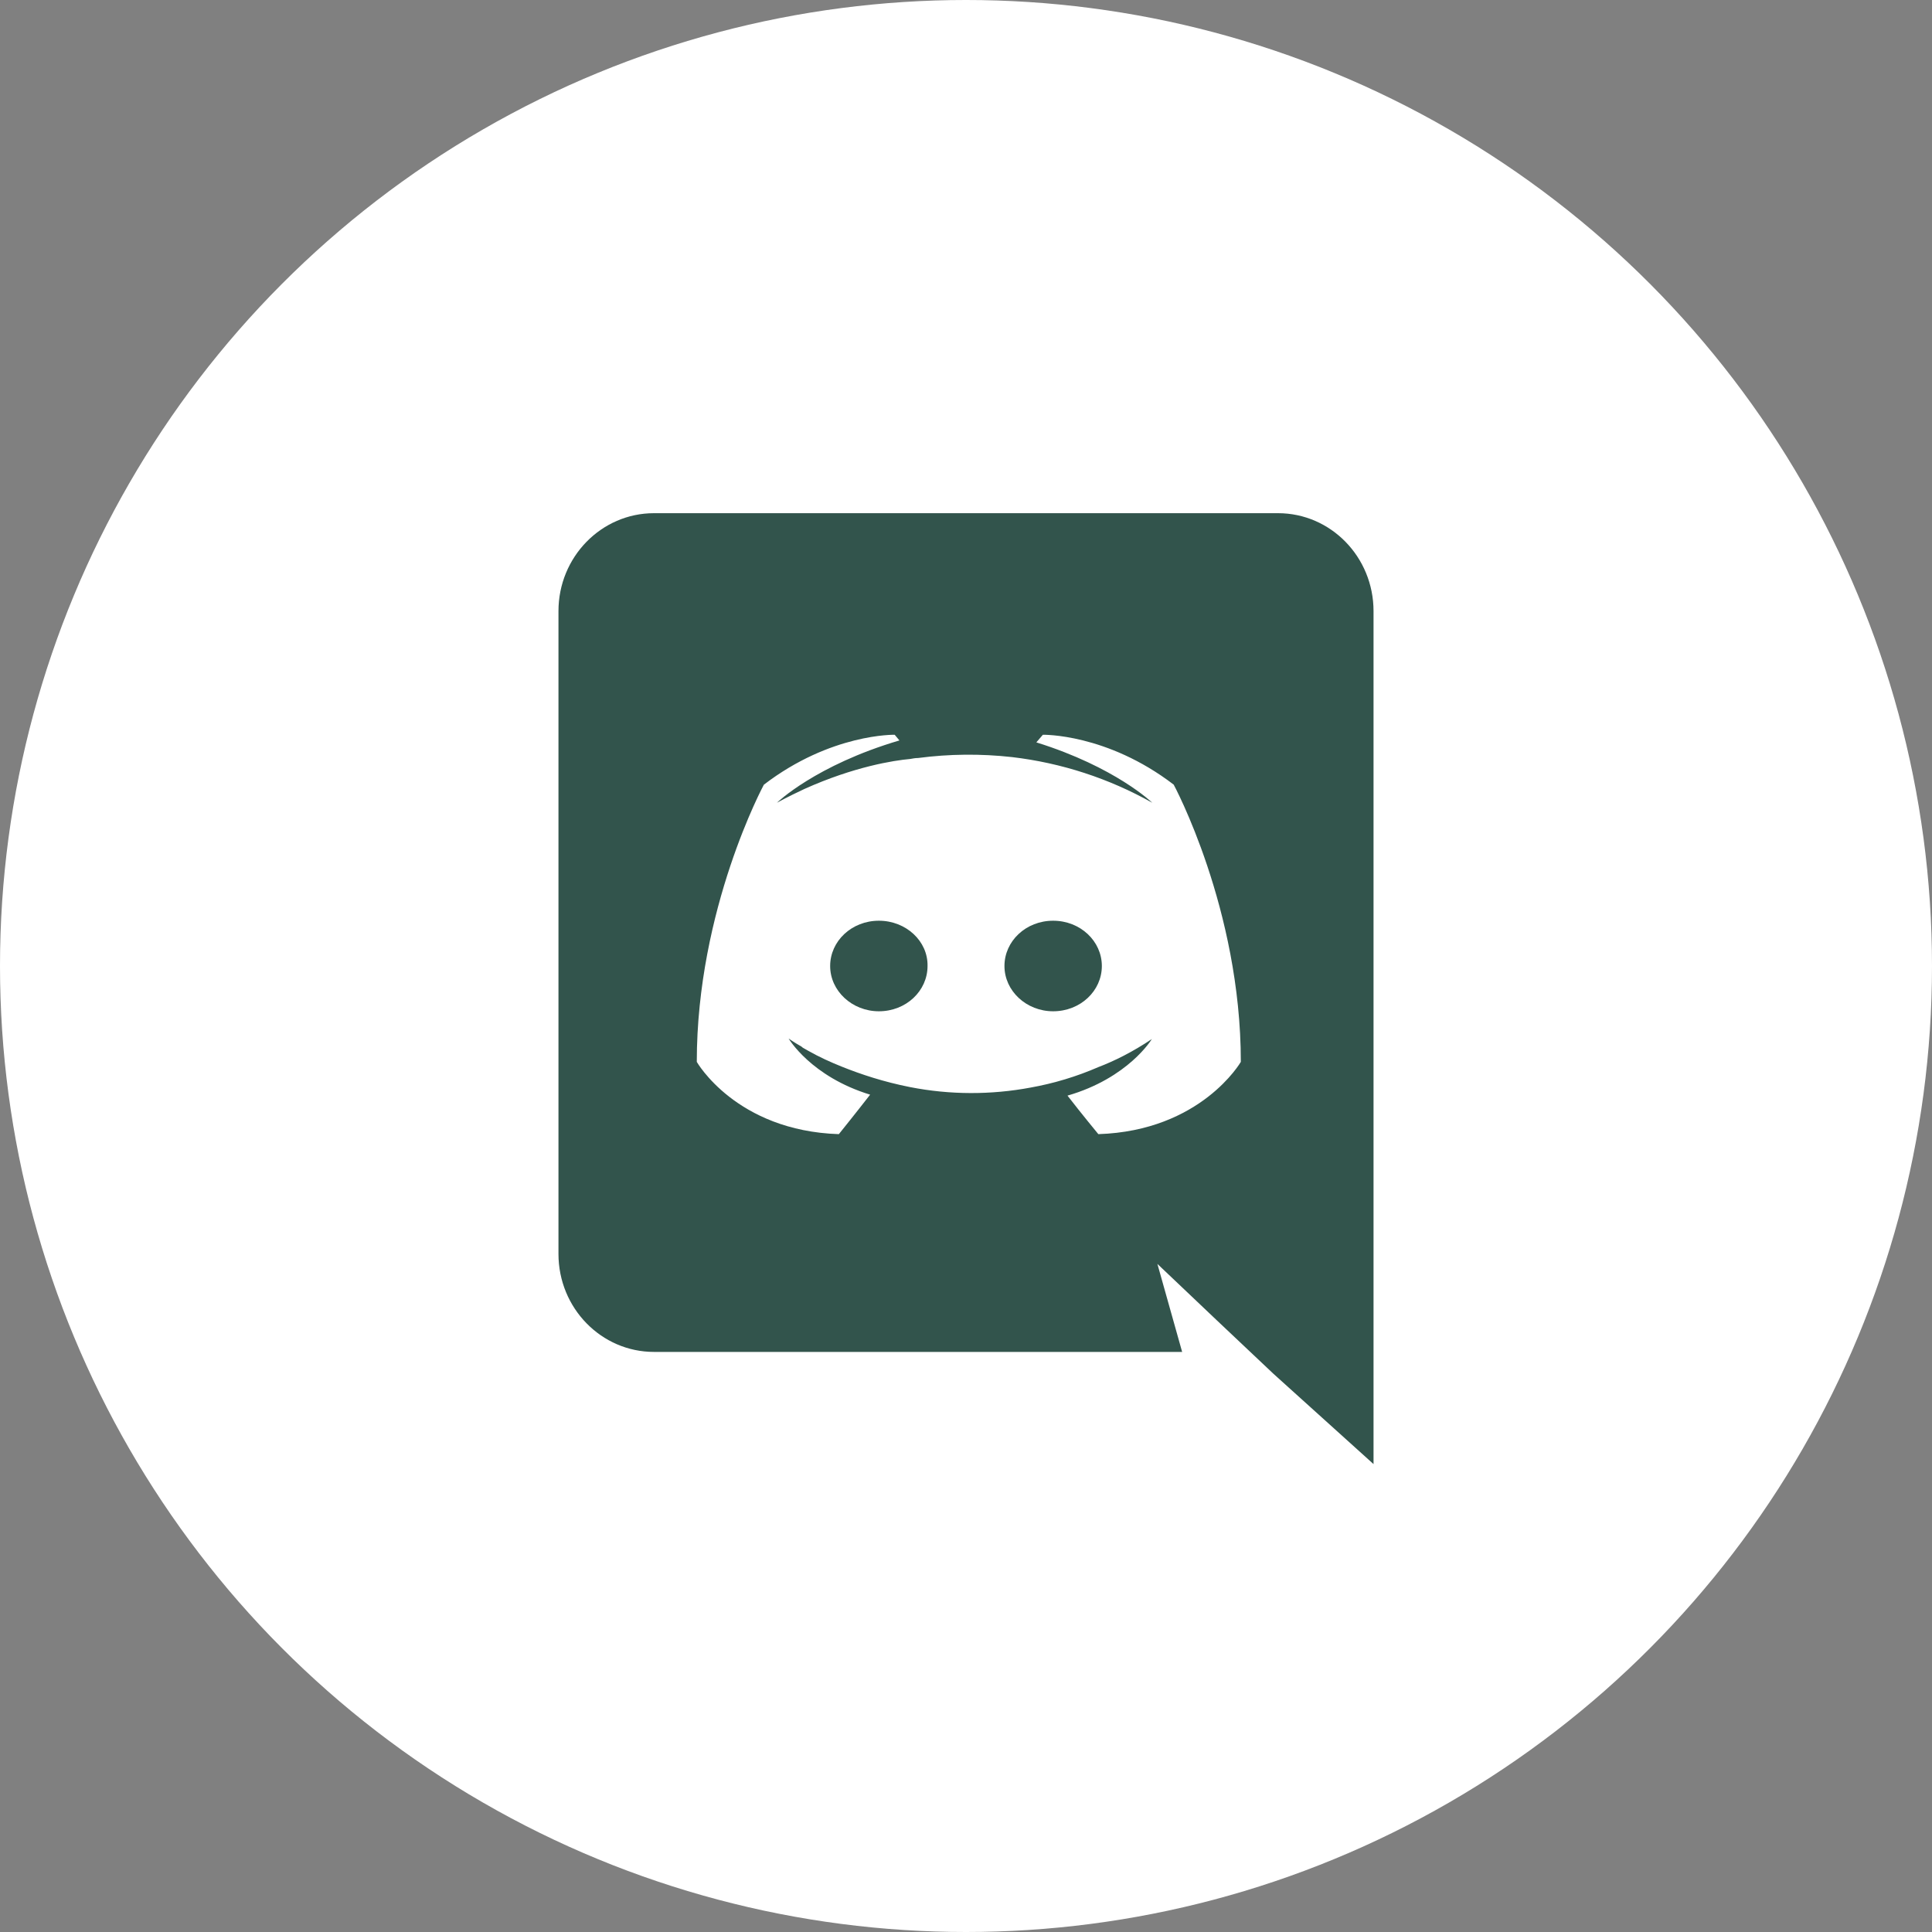
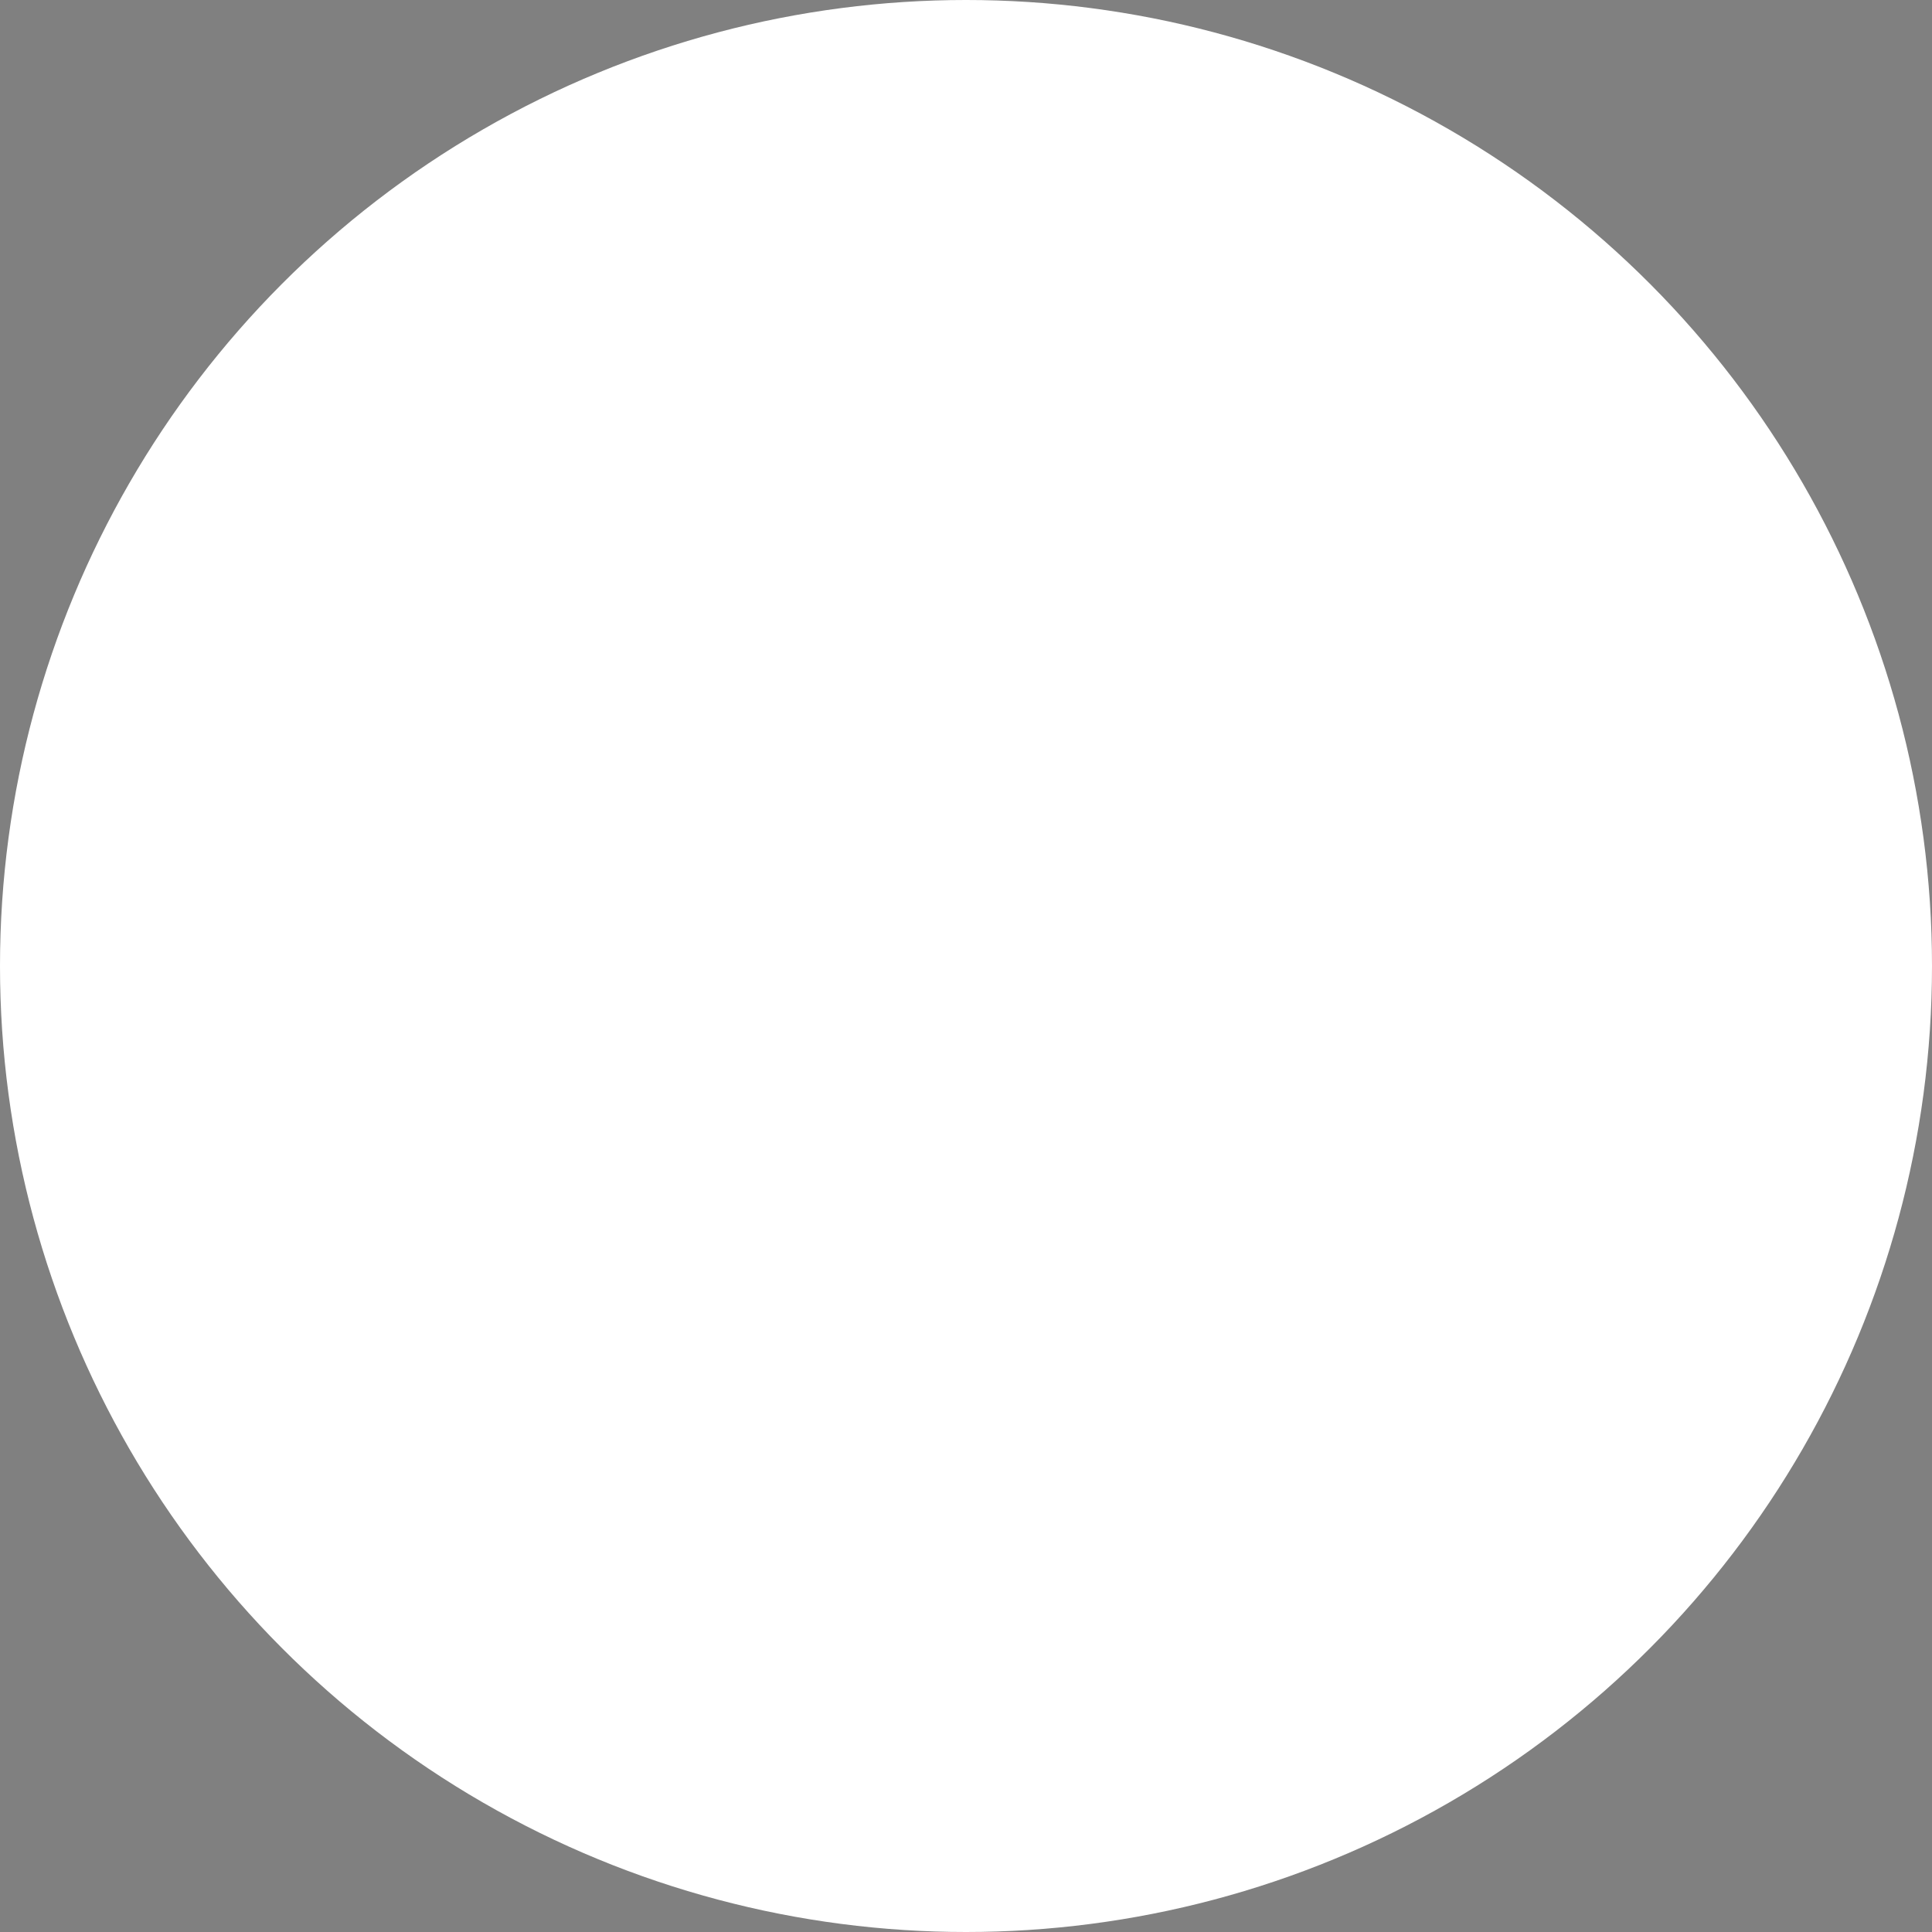
<svg xmlns="http://www.w3.org/2000/svg" width="32" height="32" viewBox="0 0 32 32" fill="none">
  <rect x="0" y="0" width="32" height="32" fill="#808080" stroke="none" />
  <circle cx="16" cy="16" r="16" fill="white" />
-   <path d="M14.557 15.25C15.007 15.25 15.371 15.588 15.363 16C15.363 16.413 15.008 16.75 14.557 16.75C14.114 16.75 13.75 16.413 13.75 16C13.75 15.588 14.106 15.25 14.557 15.25ZM17.443 15.25C17.894 15.25 18.25 15.588 18.25 16C18.25 16.413 17.894 16.75 17.443 16.75C17 16.75 16.637 16.413 16.637 16C16.637 15.588 16.992 15.25 17.443 15.25ZM21.168 8.5C22.041 8.5 22.75 9.225 22.75 10.122V24.25L21.092 22.754L20.158 21.872L19.17 20.934L19.58 22.392H10.832C9.96 22.392 9.25 21.667 9.25 20.769V10.122C9.25 9.225 9.96 8.5 10.832 8.5H21.168H21.168ZM18.191 18.785C19.895 18.73 20.552 17.588 20.552 17.588C20.552 15.052 19.44 12.996 19.44 12.996C18.33 12.146 17.273 12.17 17.273 12.17L17.165 12.296C18.477 12.705 19.085 13.296 19.085 13.296C18.369 12.893 17.58 12.636 16.764 12.54C16.246 12.482 15.722 12.487 15.206 12.555C15.159 12.555 15.12 12.563 15.075 12.571C14.805 12.595 14.148 12.697 13.323 13.068C13.038 13.201 12.868 13.296 12.868 13.296C12.868 13.296 13.508 12.674 14.897 12.264L14.819 12.17C14.819 12.17 13.763 12.146 12.652 12.997C12.652 12.997 11.541 15.052 11.541 17.588C11.541 17.588 12.189 18.729 13.894 18.785C13.894 18.785 14.179 18.431 14.412 18.131C13.431 17.831 13.062 17.201 13.062 17.201C13.062 17.201 13.138 17.257 13.277 17.336C13.284 17.343 13.292 17.352 13.307 17.359C13.331 17.375 13.354 17.383 13.377 17.399C13.57 17.509 13.763 17.595 13.94 17.666C14.256 17.793 14.634 17.919 15.075 18.006C15.734 18.135 16.412 18.137 17.073 18.013C17.457 17.944 17.832 17.831 18.191 17.675C18.461 17.572 18.762 17.422 19.078 17.21C19.078 17.21 18.692 17.855 17.681 18.147C17.913 18.447 18.192 18.785 18.192 18.785H18.191Z" fill="#32544C" />
</svg>